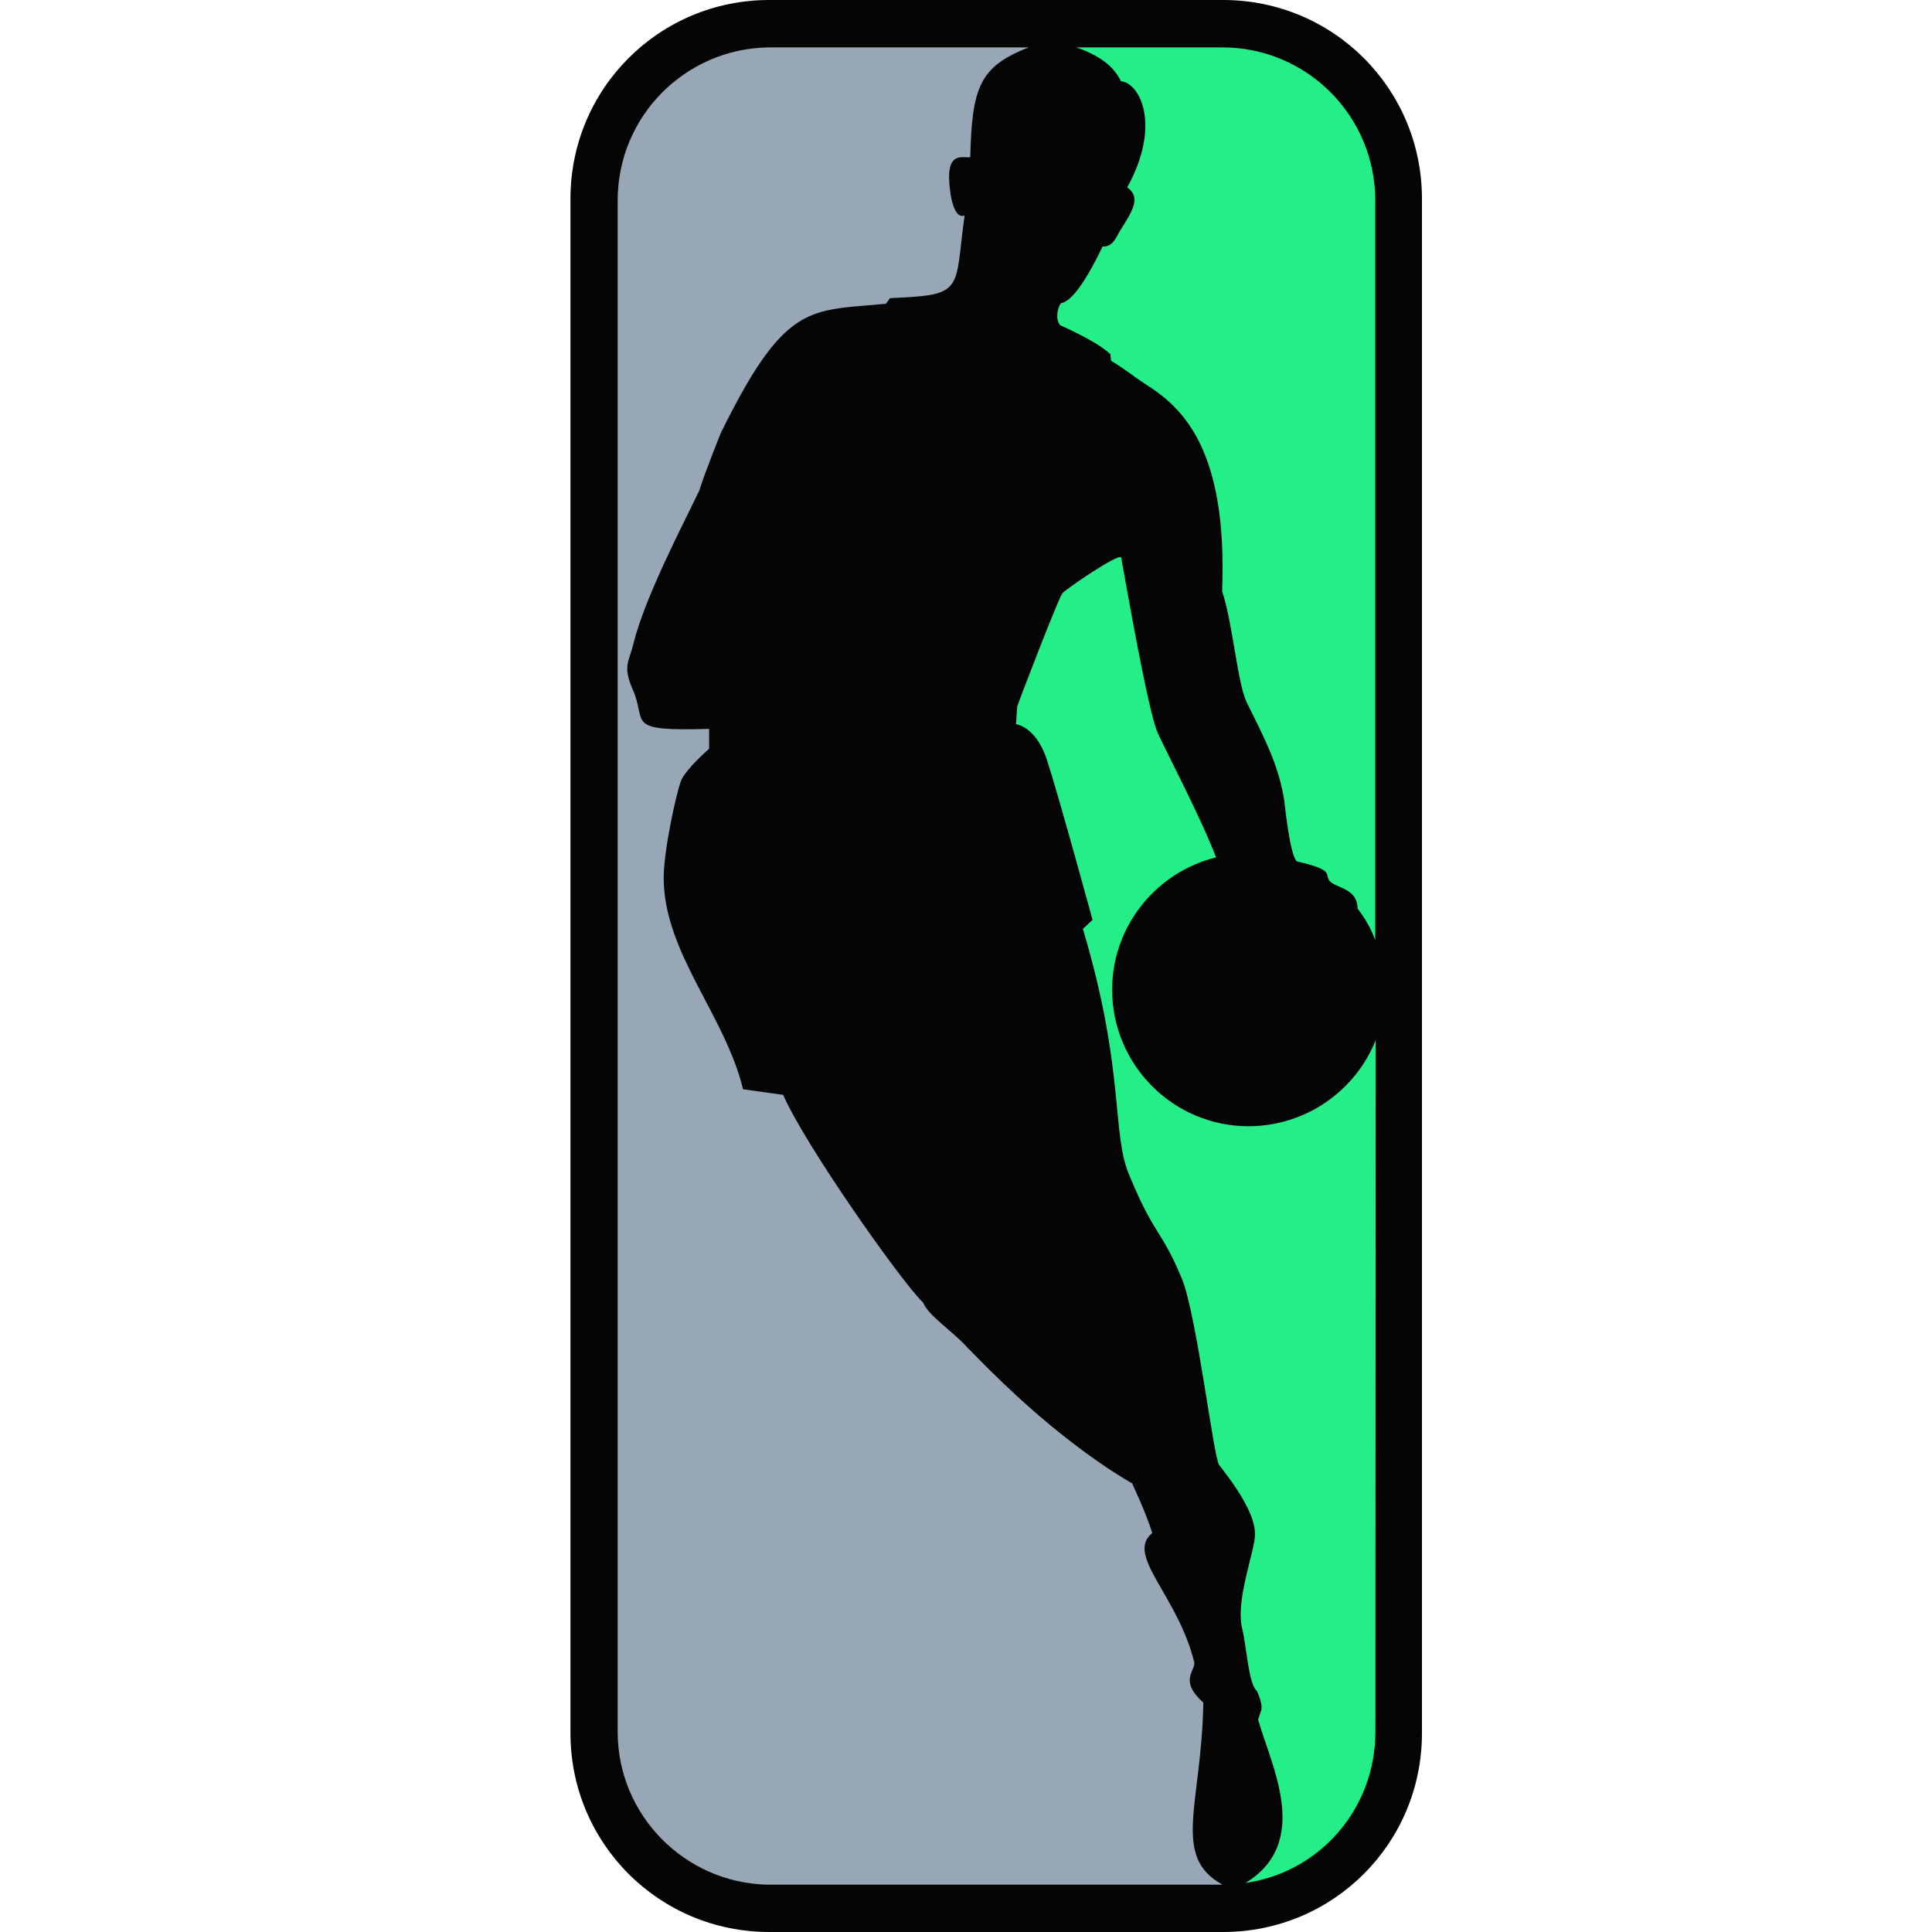
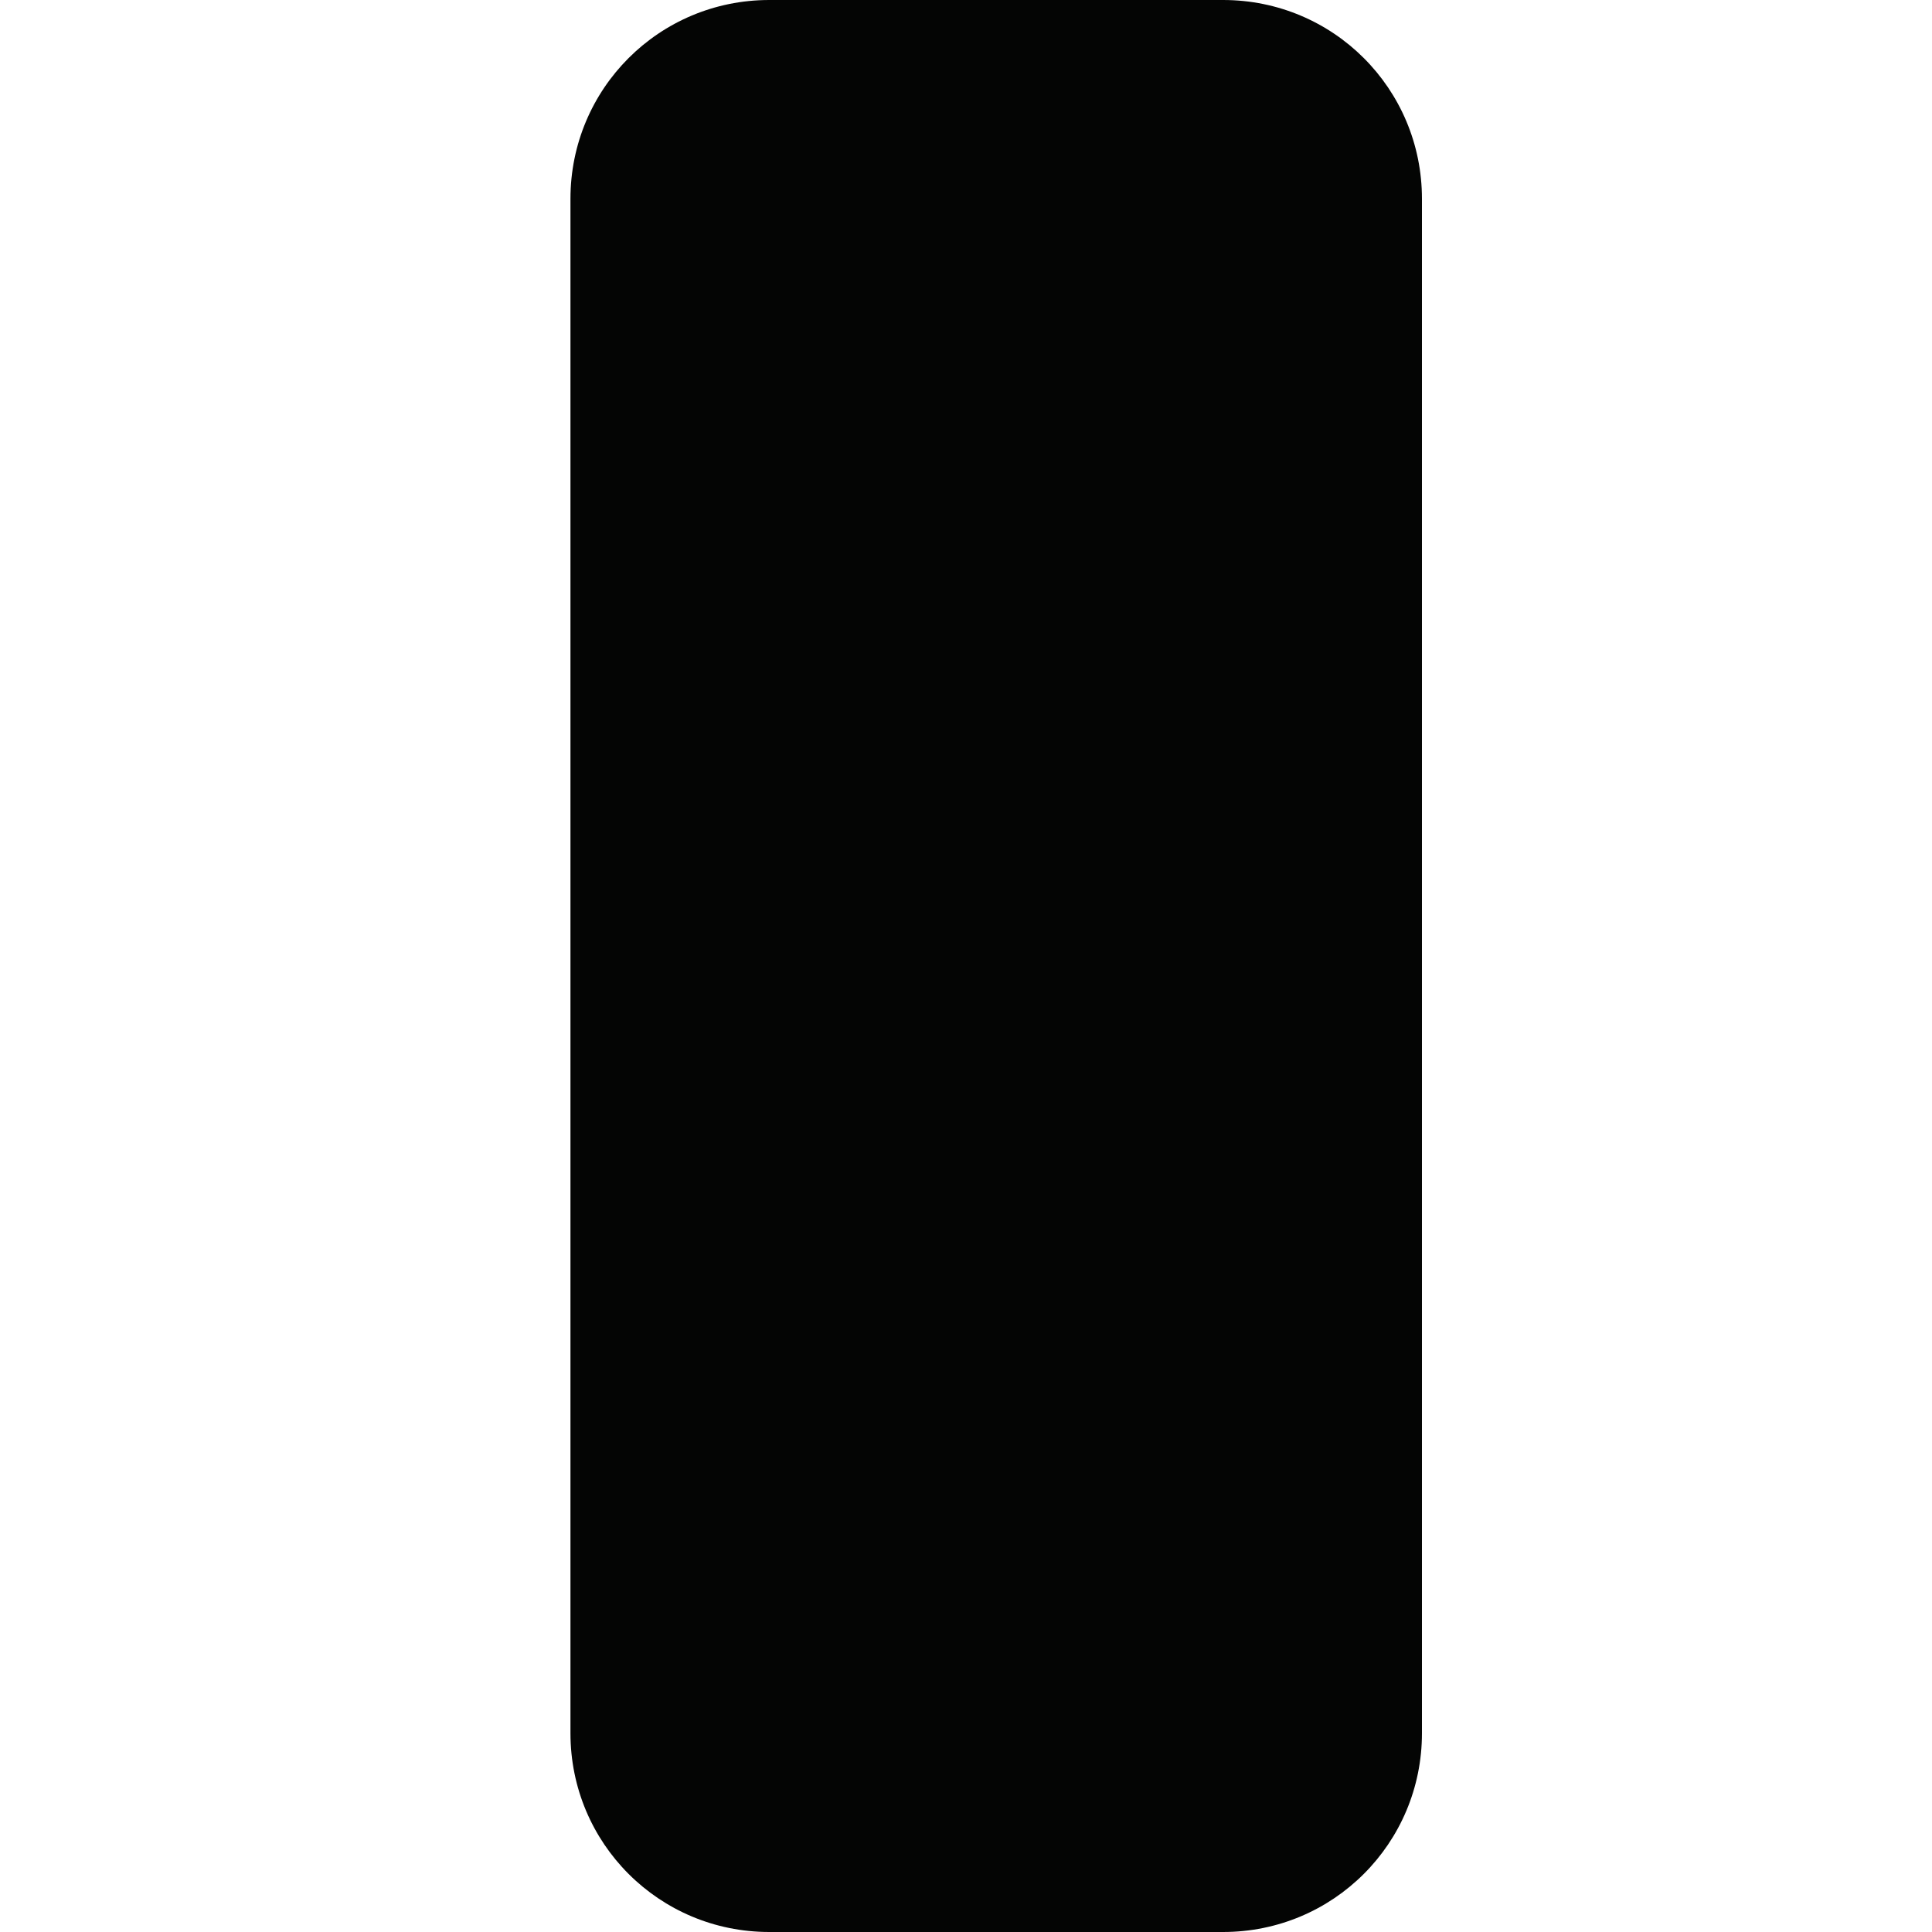
<svg xmlns="http://www.w3.org/2000/svg" width="30" height="30" viewBox="0 0 30 30" fill="none">
  <path d="M11.945 0H18.992C20.703 0 22.08 1.377 22.08 3.087V26.913C22.08 28.623 20.703 30 18.992 30H11.945C10.235 30 8.858 28.623 8.858 26.913V3.087C8.858 1.377 10.235 0 11.945 0Z" fill="#040504" />
-   <path d="M17.242 5.5L17.252 5.602C17.465 5.727 17.576 5.829 17.793 5.969C18.363 6.331 19.064 6.974 18.977 9.182C19.141 9.665 19.214 10.608 19.359 10.907C19.654 11.502 19.857 11.888 19.944 12.444C19.944 12.444 20.031 13.314 20.142 13.377C20.731 13.512 20.562 13.57 20.644 13.676C20.736 13.792 21.079 13.787 21.079 14.106C21.2 14.266 21.292 14.425 21.355 14.599V3.113C21.355 1.799 20.291 0.736 18.982 0.736H16.715C17.078 0.866 17.286 1.021 17.407 1.262C17.696 1.286 18.04 1.939 17.503 2.91C17.74 3.074 17.556 3.316 17.387 3.591C17.334 3.678 17.281 3.838 17.121 3.828C16.909 4.268 16.662 4.683 16.474 4.708C16.421 4.775 16.382 4.964 16.464 5.051C16.74 5.176 17.073 5.341 17.242 5.5Z" fill="#23EE88" />
-   <path d="M19.362 29.235L19.338 29.24C20.377 28.607 19.734 27.408 19.536 26.703L19.575 26.582C19.628 26.485 19.517 26.258 19.517 26.258C19.386 26.152 19.357 25.562 19.289 25.292C19.178 24.852 19.488 24.084 19.488 23.823C19.488 23.562 19.289 23.204 18.932 22.75C18.845 22.648 18.584 20.421 18.352 19.855C18.028 19.077 17.931 19.203 17.545 18.27C17.25 17.618 17.482 16.657 16.815 14.424L16.965 14.284C16.965 14.284 16.434 12.341 16.26 11.81C16.09 11.278 15.776 11.245 15.776 11.245L15.796 10.969C15.82 10.887 16.443 9.268 16.496 9.215C16.501 9.181 17.395 8.567 17.41 8.659C17.482 9.055 17.83 11.07 17.98 11.389C18.13 11.713 18.647 12.699 18.883 13.313C17.96 13.54 17.269 14.376 17.269 15.366C17.269 16.536 18.217 17.488 19.386 17.488C20.28 17.488 21.053 16.932 21.362 16.149L21.357 26.891C21.358 28.08 20.502 29.061 19.362 29.235Z" fill="#23EE88" />
-   <path d="M15.974 0.736C15.201 1.035 15.094 1.369 15.066 2.441C14.935 2.456 14.664 2.33 14.756 2.983C14.756 2.983 14.805 3.417 14.979 3.345C14.843 4.292 14.951 4.529 14.321 4.597C14.186 4.611 14.022 4.621 13.819 4.63L13.756 4.717C12.896 4.799 12.47 4.744 11.915 5.476C11.702 5.756 11.475 6.152 11.195 6.718C11.195 6.718 10.939 7.351 10.861 7.612C10.615 8.129 10.011 9.274 9.832 10.009C9.774 10.26 9.663 10.337 9.822 10.7C10.059 11.222 9.668 11.357 11.011 11.318V11.627C11.011 11.627 10.654 11.937 10.576 12.12C10.504 12.309 10.296 13.232 10.306 13.671C10.33 14.817 11.262 15.773 11.538 16.914L12.161 17.001C12.499 17.779 13.978 19.876 14.321 20.214C14.326 20.219 14.331 20.224 14.336 20.229C14.413 20.427 14.795 20.673 15.017 20.92C15.152 21.05 15.776 21.727 16.607 22.369C16.912 22.605 17.24 22.838 17.583 23.036C17.573 23.032 17.786 23.457 17.892 23.805C17.467 24.148 18.293 24.776 18.545 25.815C18.559 25.955 18.303 26.095 18.685 26.438C18.661 28.009 18.182 28.83 18.984 29.265H11.915C10.63 29.236 9.591 28.183 9.591 26.892V3.113C9.591 1.813 10.63 0.765 11.915 0.736H15.974Z" fill="#98A7B5" />
</svg>